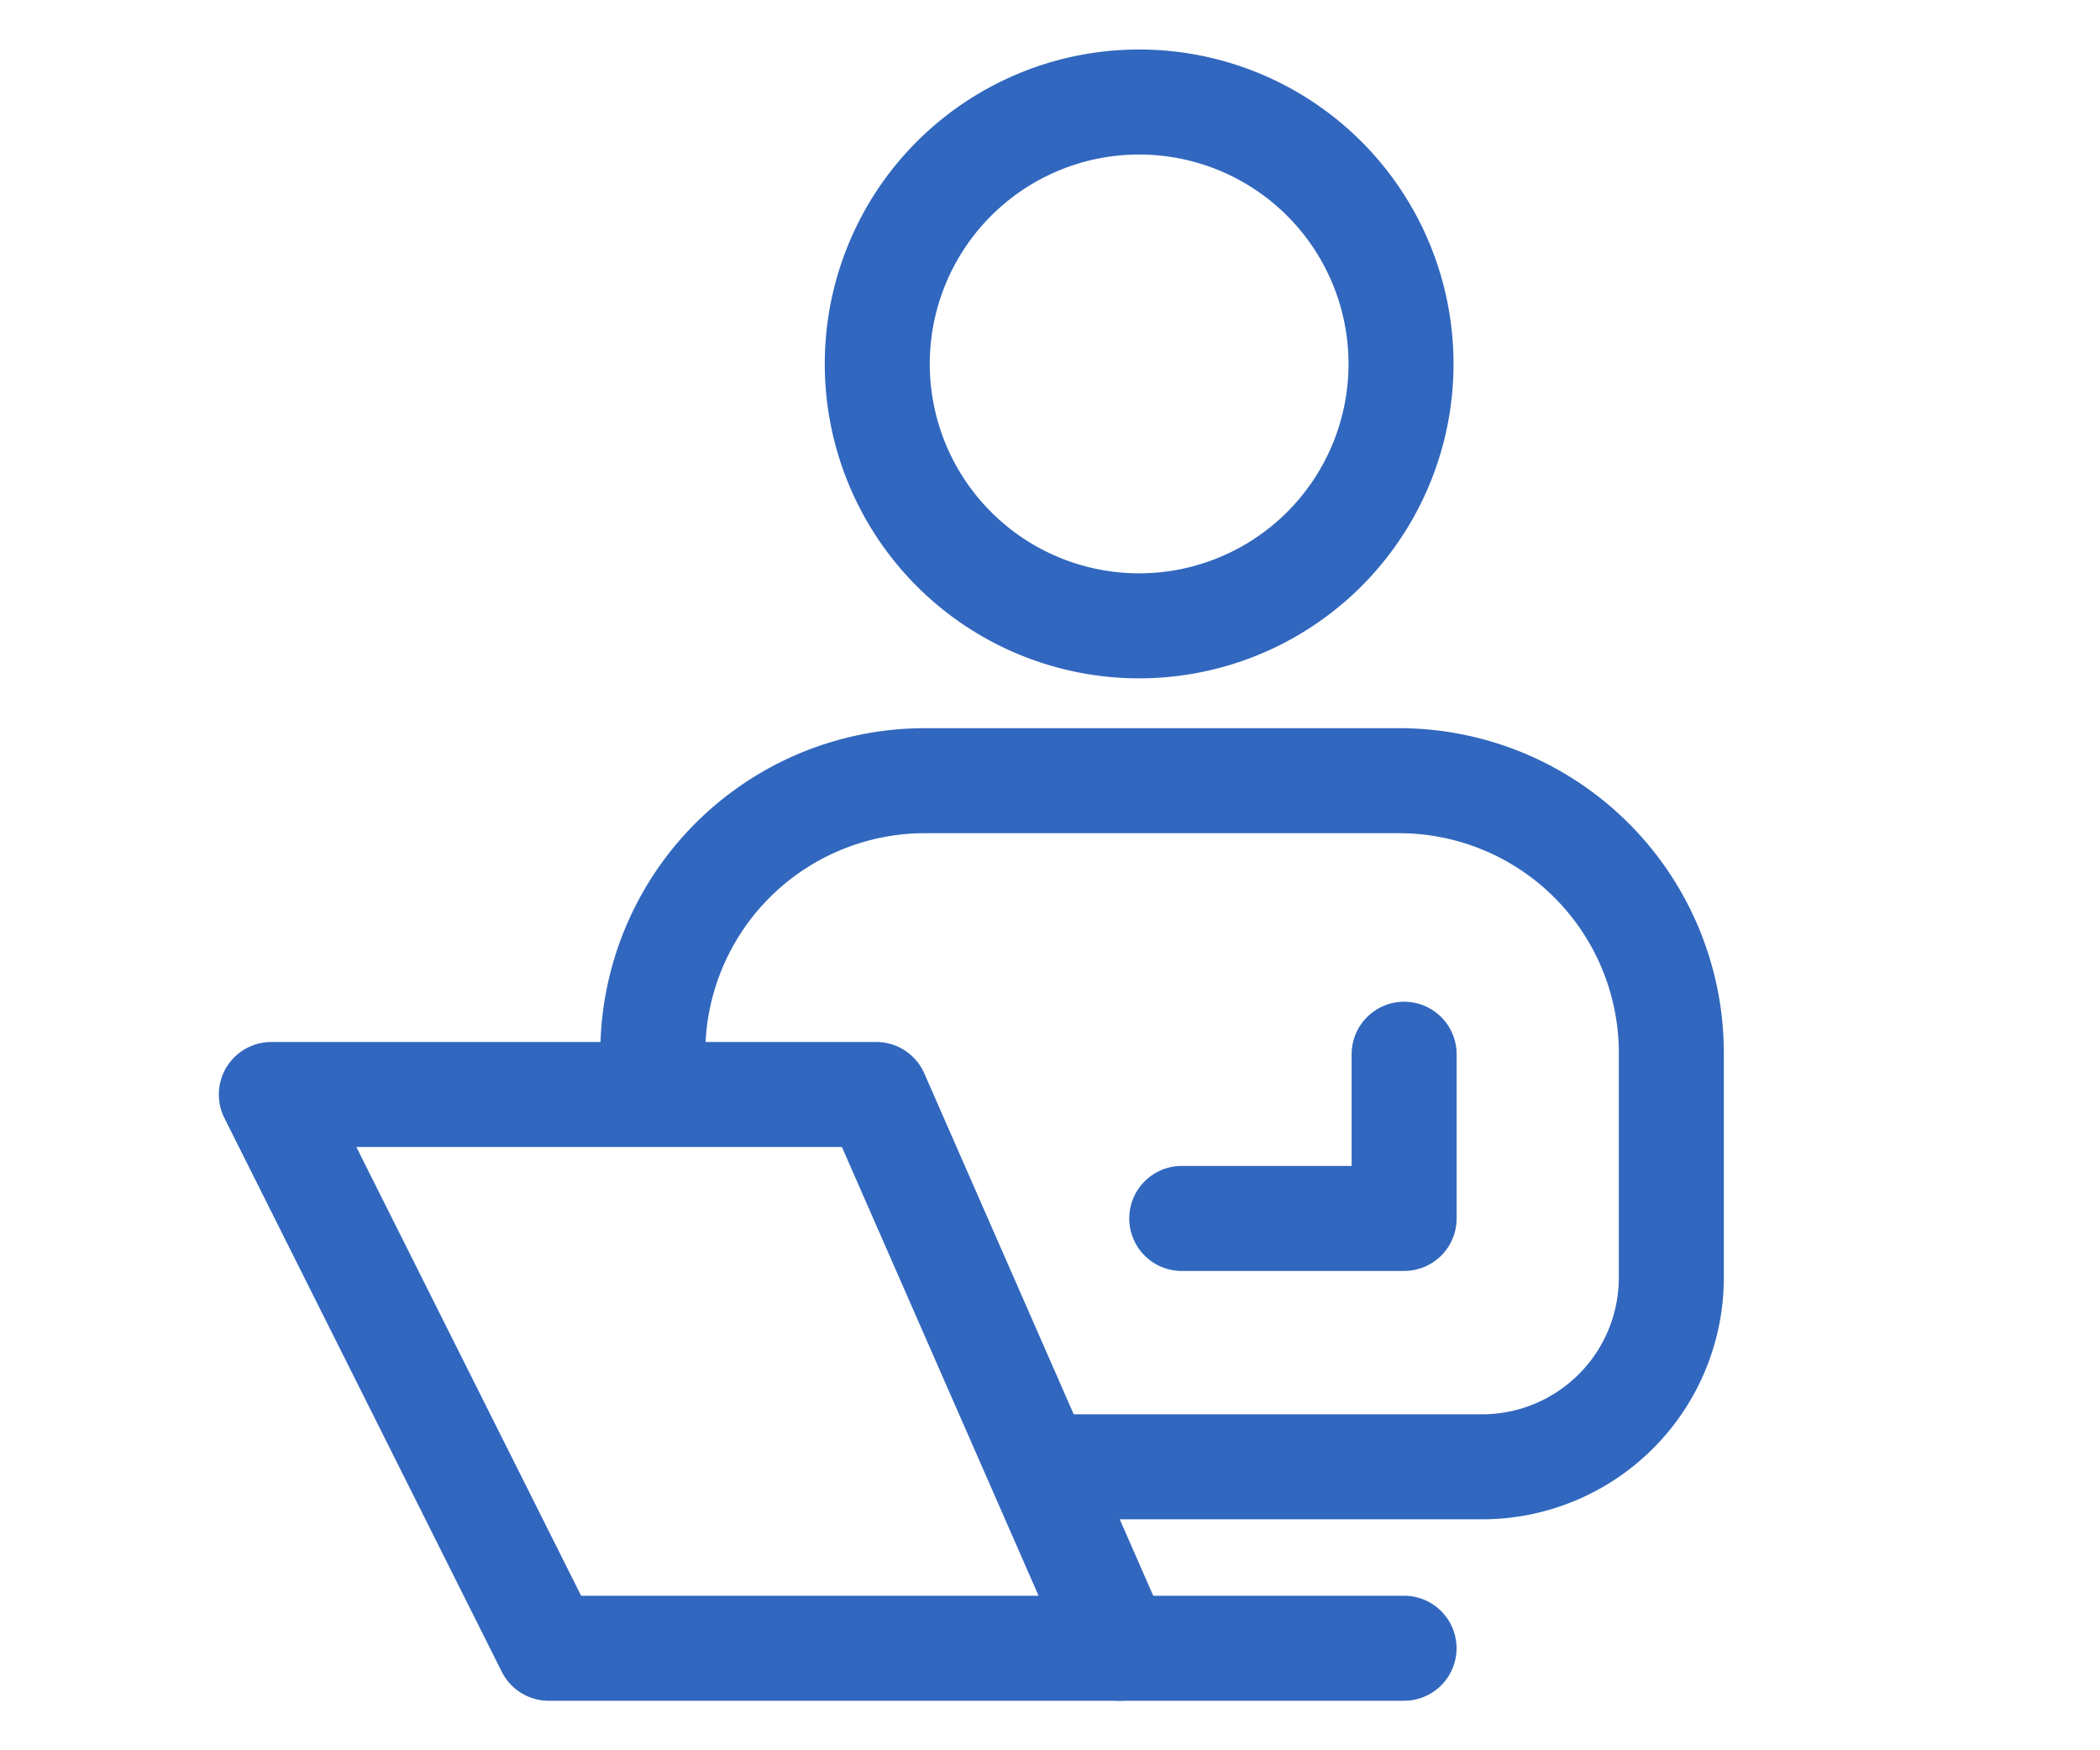
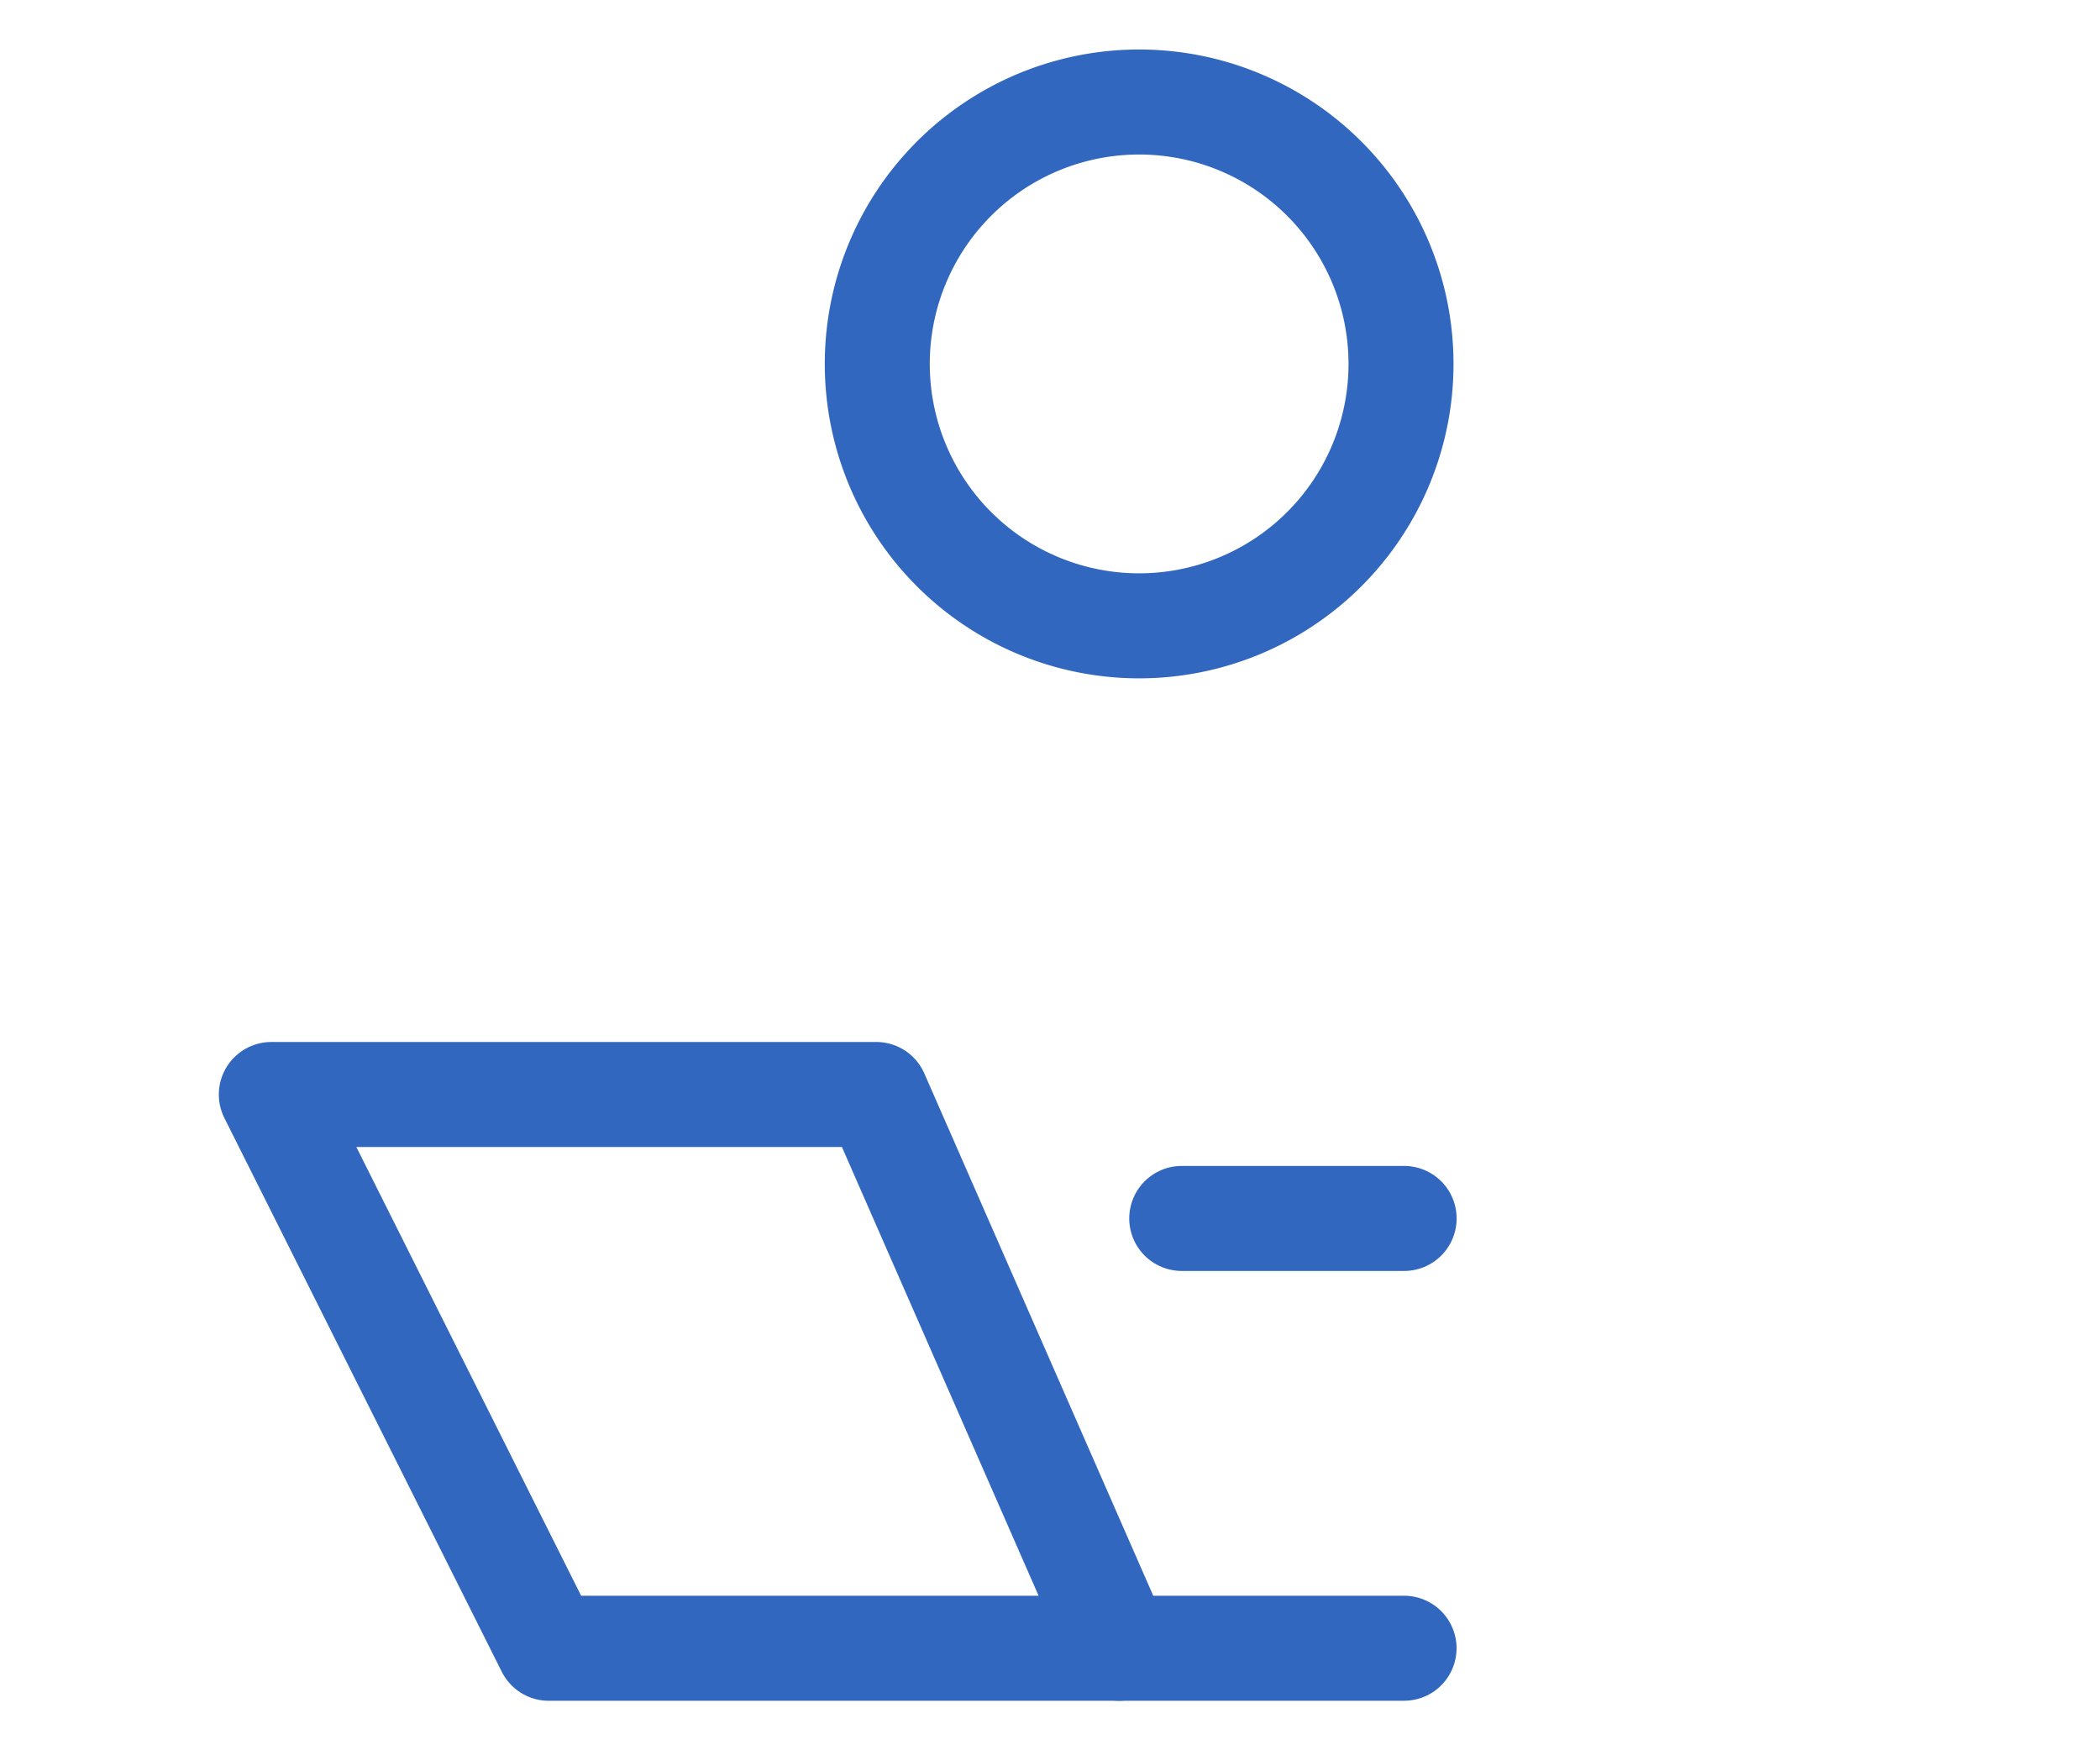
<svg xmlns="http://www.w3.org/2000/svg" width="60" height="50" viewBox="0 0 60 50">
  <g id="office" transform="translate(0.279 0.857)">
    <rect id="長方形_290" data-name="長方形 290" width="60" height="50" transform="translate(-0.279 -0.857)" fill="none" />
    <g id="グループ_861" data-name="グループ 861" transform="translate(5.815 0.399)">
      <path id="パス_432" data-name="パス 432" d="M98.851,12.982A7.482,7.482,0,1,1,91.369,5.5,7.482,7.482,0,0,1,98.851,12.982Z" transform="translate(-64.916 -3.842)" fill="none" stroke="#3167be" stroke-linecap="round" stroke-linejoin="round" stroke-width="3" />
-       <path id="パス_433" data-name="パス 433" d="M54.853,101.573v-.491A7.776,7.776,0,0,1,62.63,93.3H76.168a7.78,7.78,0,0,1,7.785,7.777V107.5a5.406,5.406,0,0,1-5.409,5.4H66.2" transform="translate(-42.295 -72.254)" fill="none" stroke="#3167be" stroke-linecap="round" stroke-linejoin="round" stroke-width="3" />
      <path id="パス_434" data-name="パス 434" d="M5.5,133.87H22.783l6.935,15.82H13.426Z" transform="translate(-3.842 -103.86)" fill="none" stroke="#3167be" stroke-linecap="round" stroke-linejoin="round" stroke-width="3" />
      <line id="線_170" data-name="線 170" x2="8.146" transform="translate(25.876 45.829)" fill="none" stroke="#3167be" stroke-linecap="round" stroke-linejoin="round" stroke-width="3" />
-       <path id="パス_435" data-name="パス 435" d="M123.278,133.355h6.354v-4.691" transform="translate(-95.608 -99.804)" fill="none" stroke="#3167be" stroke-linecap="round" stroke-linejoin="round" stroke-width="3" />
+       <path id="パス_435" data-name="パス 435" d="M123.278,133.355h6.354" transform="translate(-95.608 -99.804)" fill="none" stroke="#3167be" stroke-linecap="round" stroke-linejoin="round" stroke-width="3" />
    </g>
  </g>
</svg>